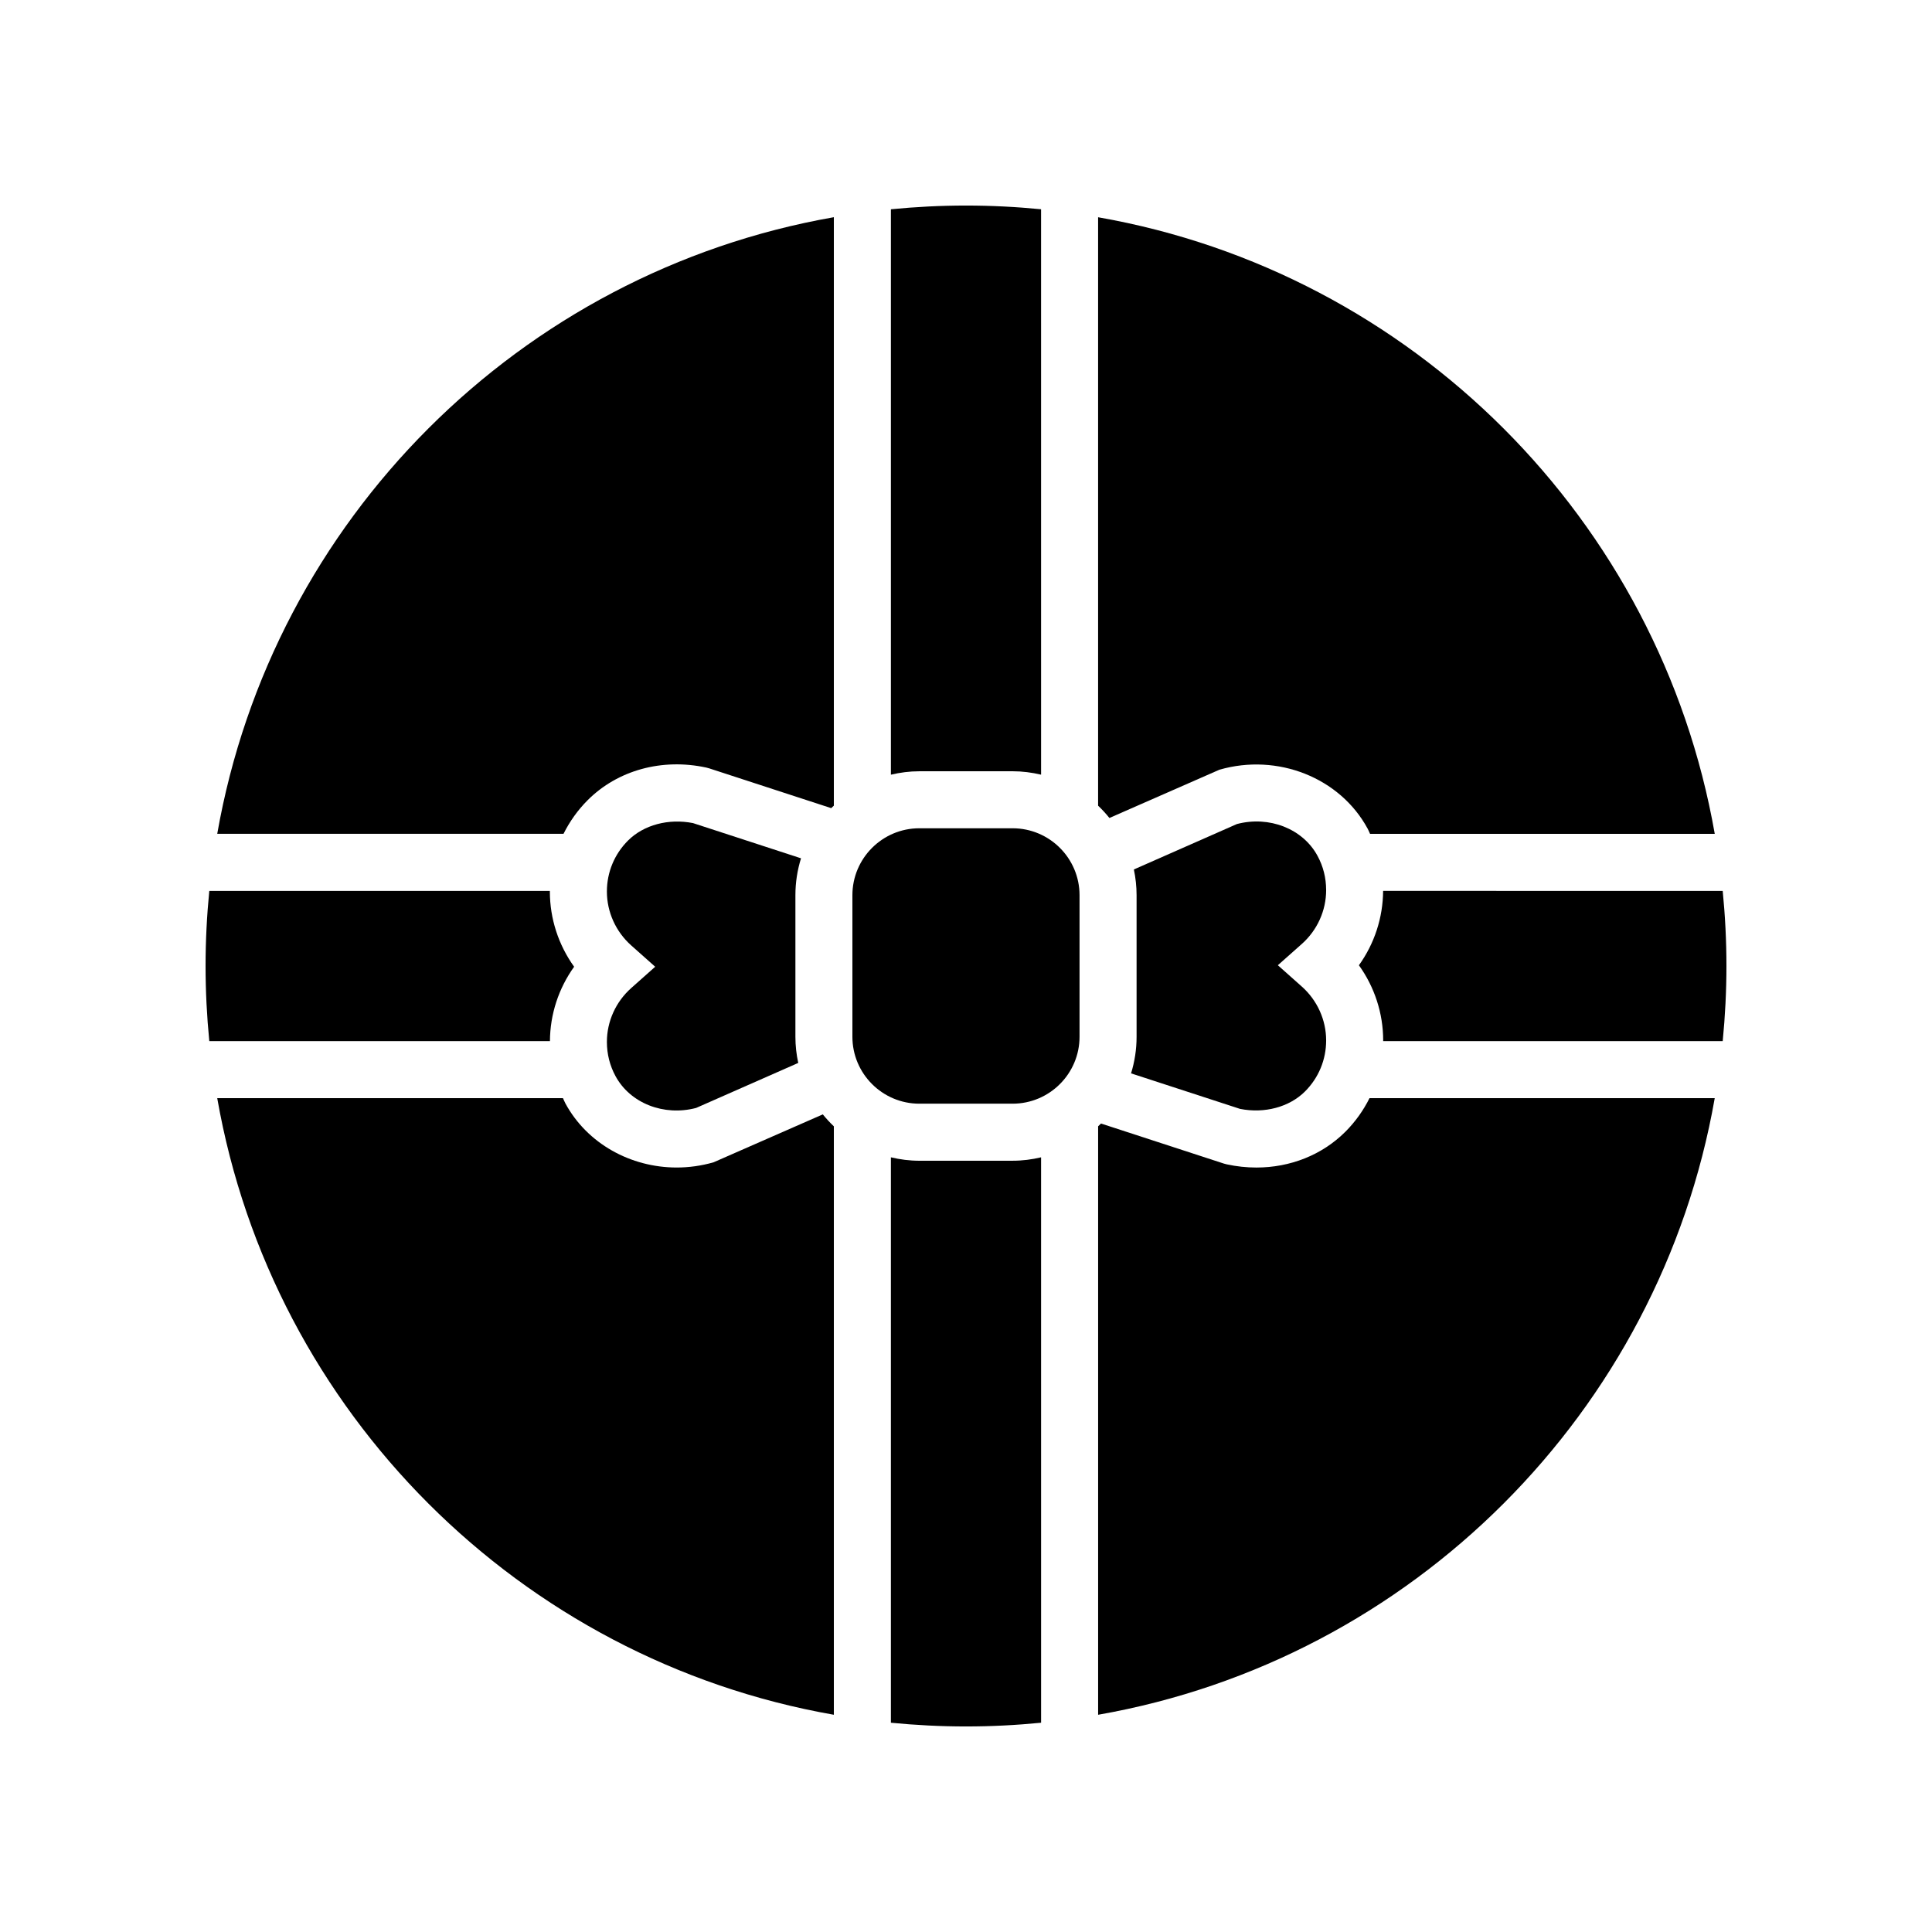
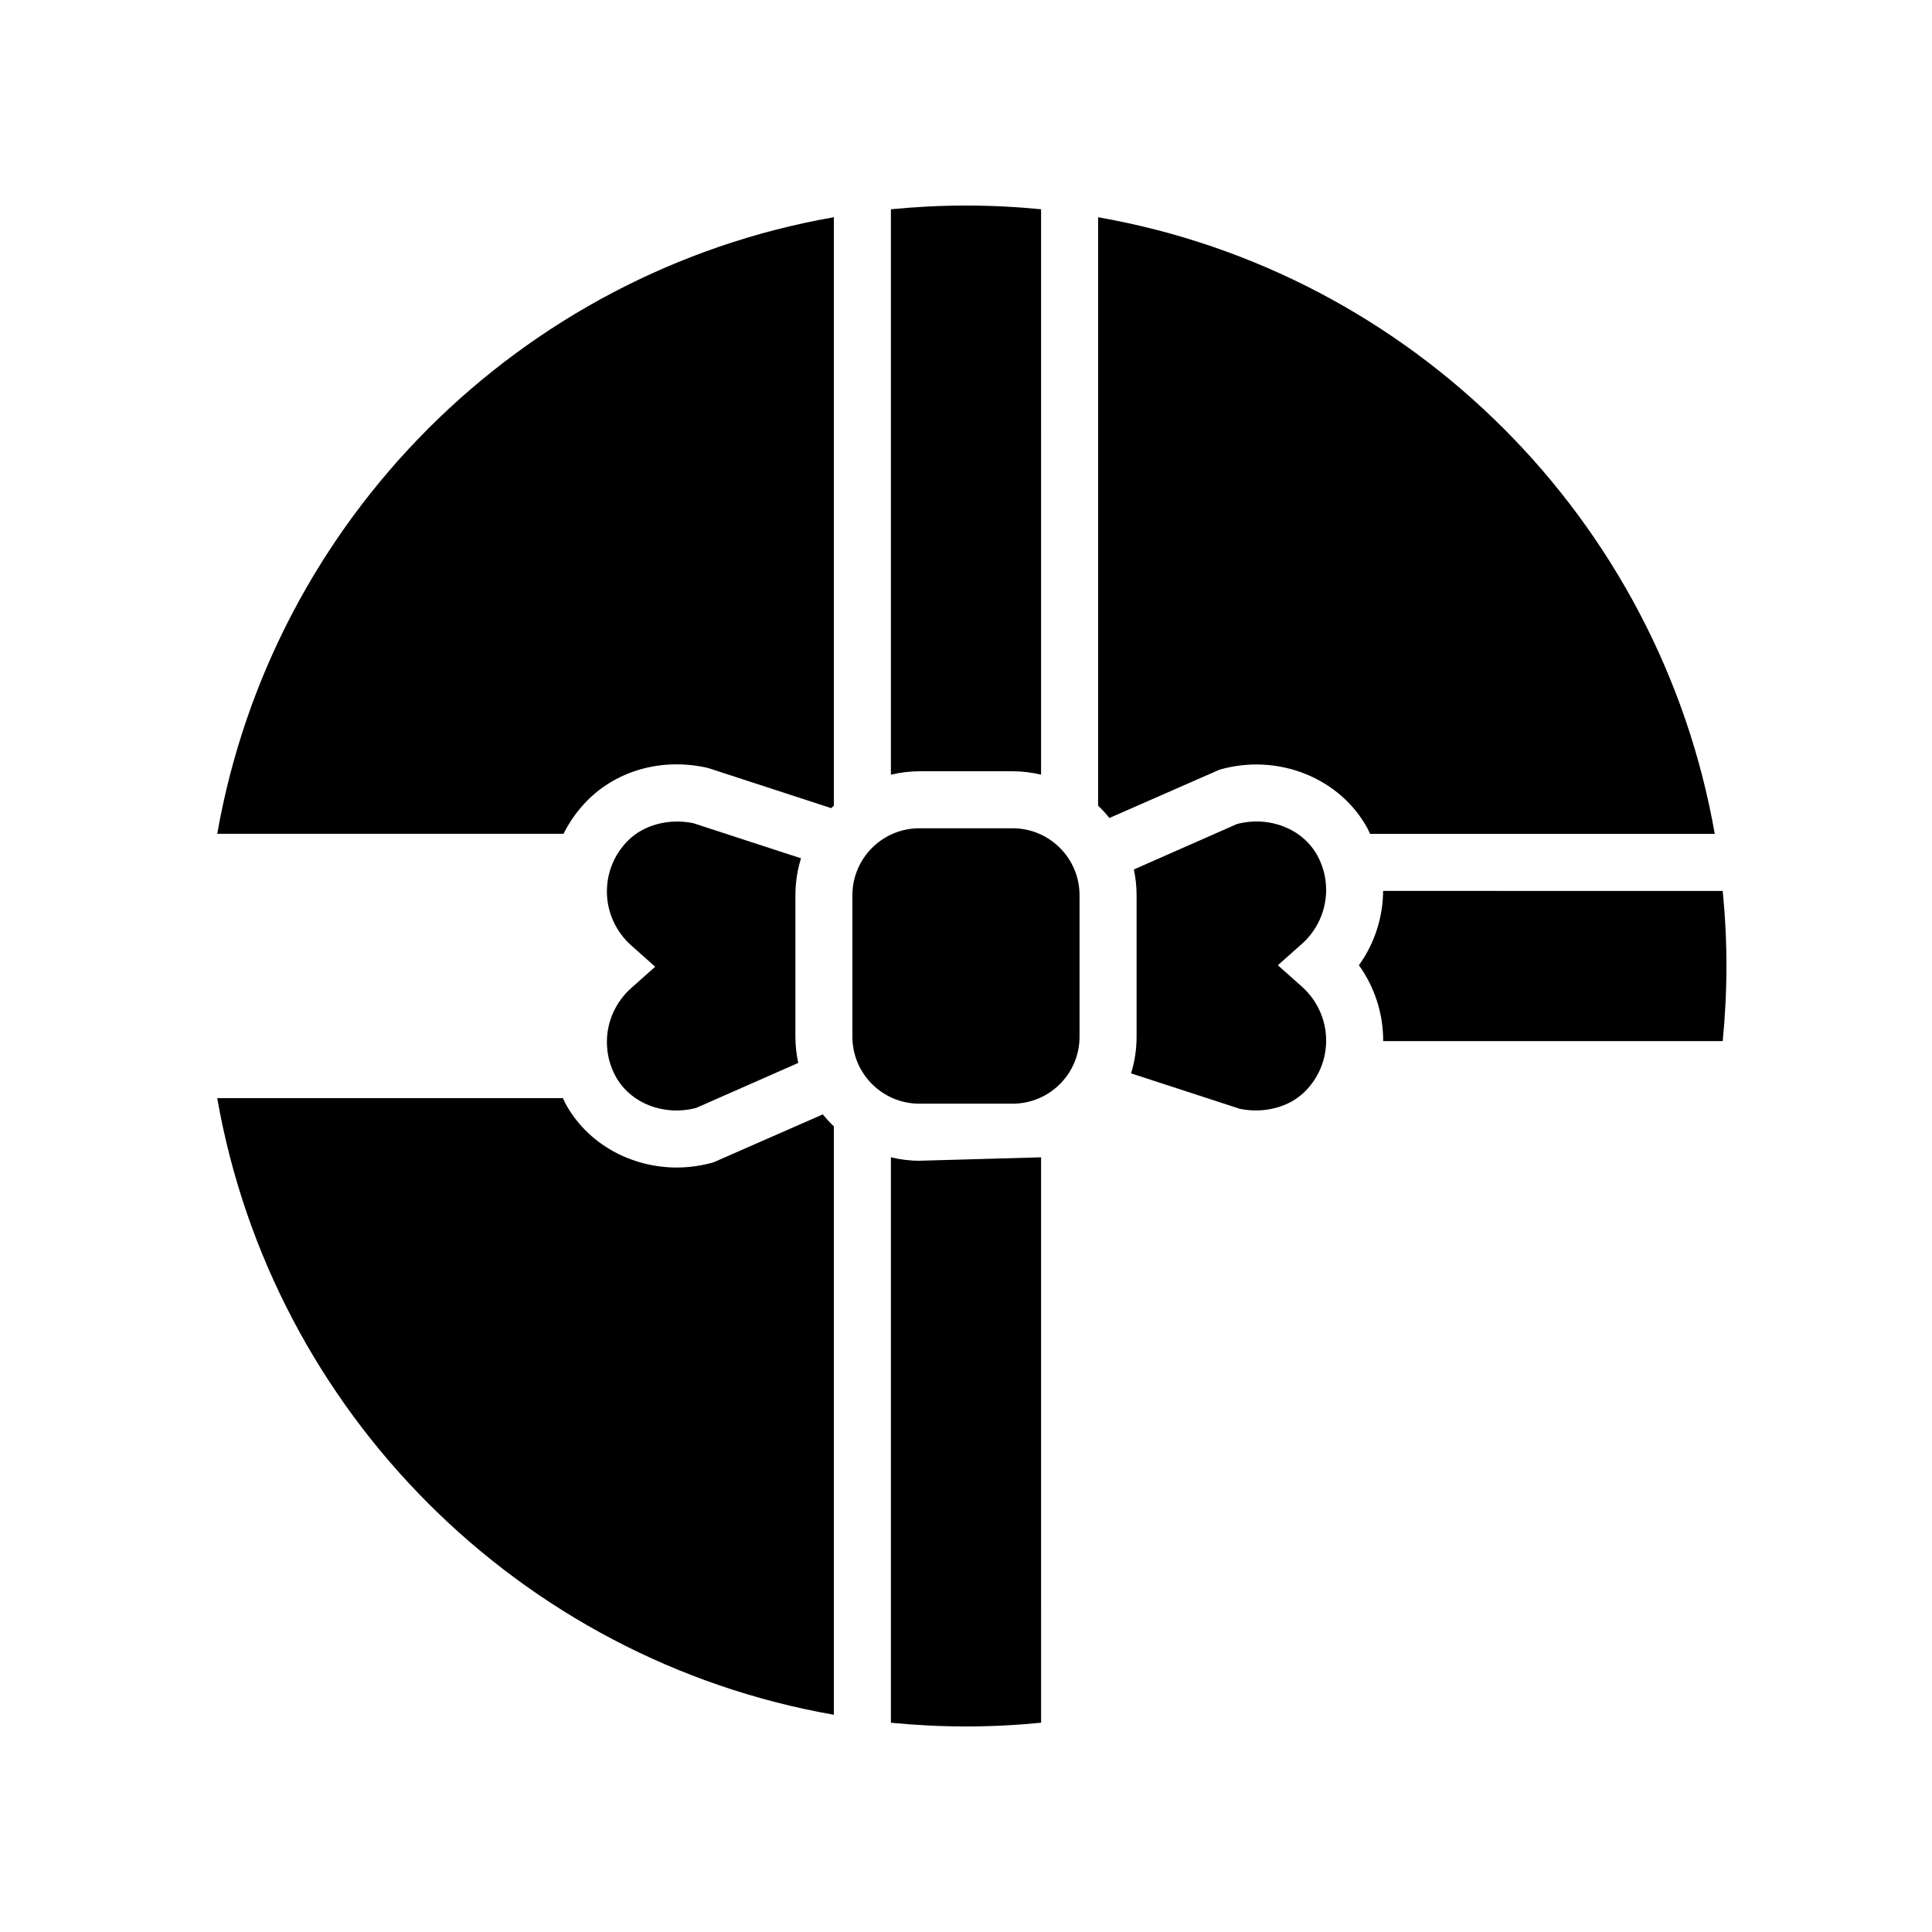
<svg xmlns="http://www.w3.org/2000/svg" fill="#000000" width="800px" height="800px" version="1.1" viewBox="144 144 512 512">
  <g>
-     <path d="m296.15 400.2c-4.144-5.777-6.43-12.738-6.43-19.926 0-0.059 0.008-0.113 0.008-0.172h-90.266c-0.641 6.547-0.984 13.184-0.984 19.902s0.344 13.352 0.988 19.902h90.273c0.039-7.117 2.309-14 6.41-19.707z" />
    <path d="m510.54 380.1c-0.047 7.117-2.312 13.996-6.414 19.703 4.144 5.769 6.43 12.734 6.43 19.926 0 0.059-0.008 0.113-0.008 0.172h89.988c0.641-6.547 0.988-13.184 0.988-19.898 0-6.719-0.344-13.352-0.988-19.902z" />
-     <path d="m500.53 443.93c-6.16 6.156-14.613 9.48-23.578 9.48-2.598 0-5.238-0.281-7.875-0.852l-0.746-0.199-32.551-10.613c-0.246 0.254-0.508 0.488-0.766 0.734v155.95c83.219-14.586 148.82-80.195 163.41-163.41h-91.488c-1.629 3.254-3.762 6.269-6.41 8.918z" />
-     <path d="m387.64 451.61c-2.598 0-5.117-0.336-7.543-0.906v149.84c6.547 0.637 13.184 0.984 19.902 0.984s13.352-0.344 19.902-0.988l-0.004-149.84c-2.426 0.574-4.945 0.906-7.543 0.906z" />
+     <path d="m387.64 451.61c-2.598 0-5.117-0.336-7.543-0.906v149.84c6.547 0.637 13.184 0.984 19.902 0.984s13.352-0.344 19.902-0.988l-0.004-149.84z" />
    <path d="m430.09 418.75v-37.512c0-9.781-7.957-17.738-17.738-17.738h-24.719c-9.781 0-17.738 7.957-17.738 17.738v37.512c0 9.781 7.957 17.738 17.738 17.738h24.719c9.781 0 17.738-7.957 17.738-17.738z" />
    <path d="m364.98 357.51v-155.95c-83.219 14.59-148.82 80.195-163.41 163.41h91.766c1.629-3.254 3.758-6.273 6.406-8.922 7.941-7.941 19.691-11.18 31.457-8.629l0.746 0.203 32.332 10.543c0.23-0.227 0.473-0.441 0.707-0.664z" />
    <path d="m412.36 348.39c2.598 0 5.113 0.336 7.539 0.906l-0.004-149.84c-6.547-0.641-13.18-0.984-19.895-0.984-6.719 0-13.352 0.344-19.902 0.988v149.84c2.426-0.574 4.945-0.906 7.543-0.906z" />
    <path d="m495.44 379.88c0-3.234-0.773-6.293-2.301-9.102-3.891-7.164-12.797-10.652-21.344-8.398l-27.312 12.039c0.469 2.203 0.723 4.484 0.723 6.824v37.512c0 3.375-0.516 6.633-1.465 9.699l28.875 9.41c6.481 1.289 13.062-0.461 17.227-4.621 3.609-3.606 5.598-8.41 5.598-13.516 0-5.434-2.352-10.637-6.449-14.277l-6.352-5.652 6.356-5.644c4.098-3.641 6.445-8.84 6.445-14.273z" />
    <path d="m356.28 371.46-28.617-9.328c-6.477-1.285-13.066 0.461-17.23 4.621-3.609 3.606-5.598 8.41-5.598 13.516 0 5.426 2.352 10.633 6.449 14.281l6.348 5.648-6.348 5.644c-4.098 3.641-6.449 8.848-6.449 14.273 0 3.234 0.773 6.293 2.301 9.102 3.891 7.164 12.797 10.648 21.344 8.398l27.062-11.93c-0.484-2.238-0.75-4.555-0.75-6.934v-37.512c0-3.402 0.523-6.688 1.488-9.781z" />
    <path d="m506.42 363.56c0.25 0.461 0.434 0.949 0.66 1.422h91.348c-14.59-83.219-80.199-148.83-163.42-163.41v155.94c1.07 1.02 2.074 2.106 2.996 3.262l29.156-12.793c15.426-4.453 31.941 2.113 39.258 15.582z" />
    <path d="m364.98 598.43v-155.94c-1.039-0.992-2.019-2.043-2.926-3.168l-28.949 12.699c-3.242 0.934-6.535 1.383-9.777 1.383-12.188 0-23.703-6.328-29.48-16.965-0.25-0.461-0.434-0.949-0.66-1.422l-91.621 0.004c14.586 83.219 80.195 148.82 163.41 163.41z" />
  </g>
</svg>